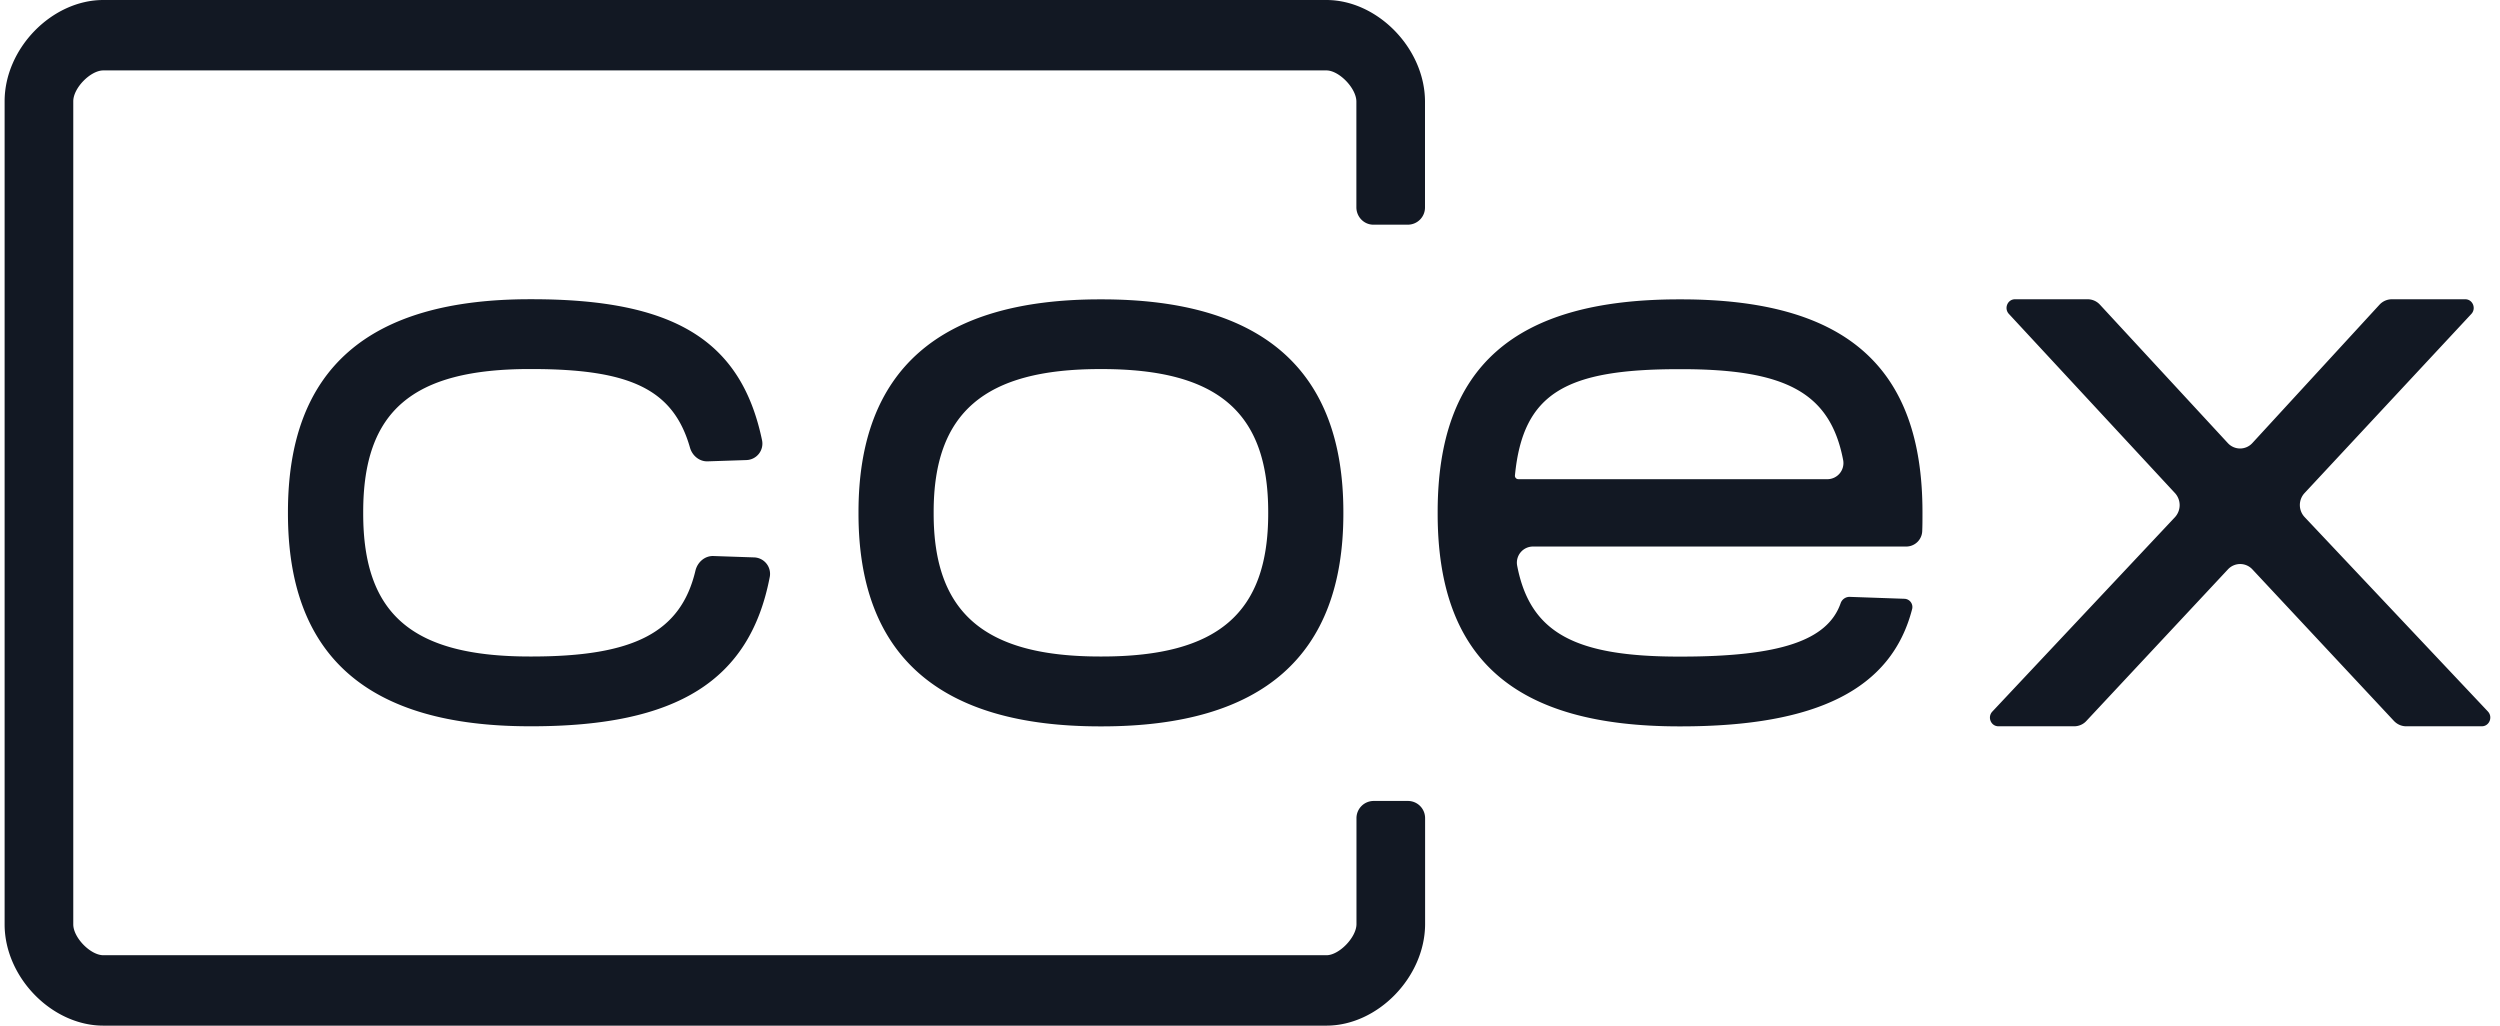
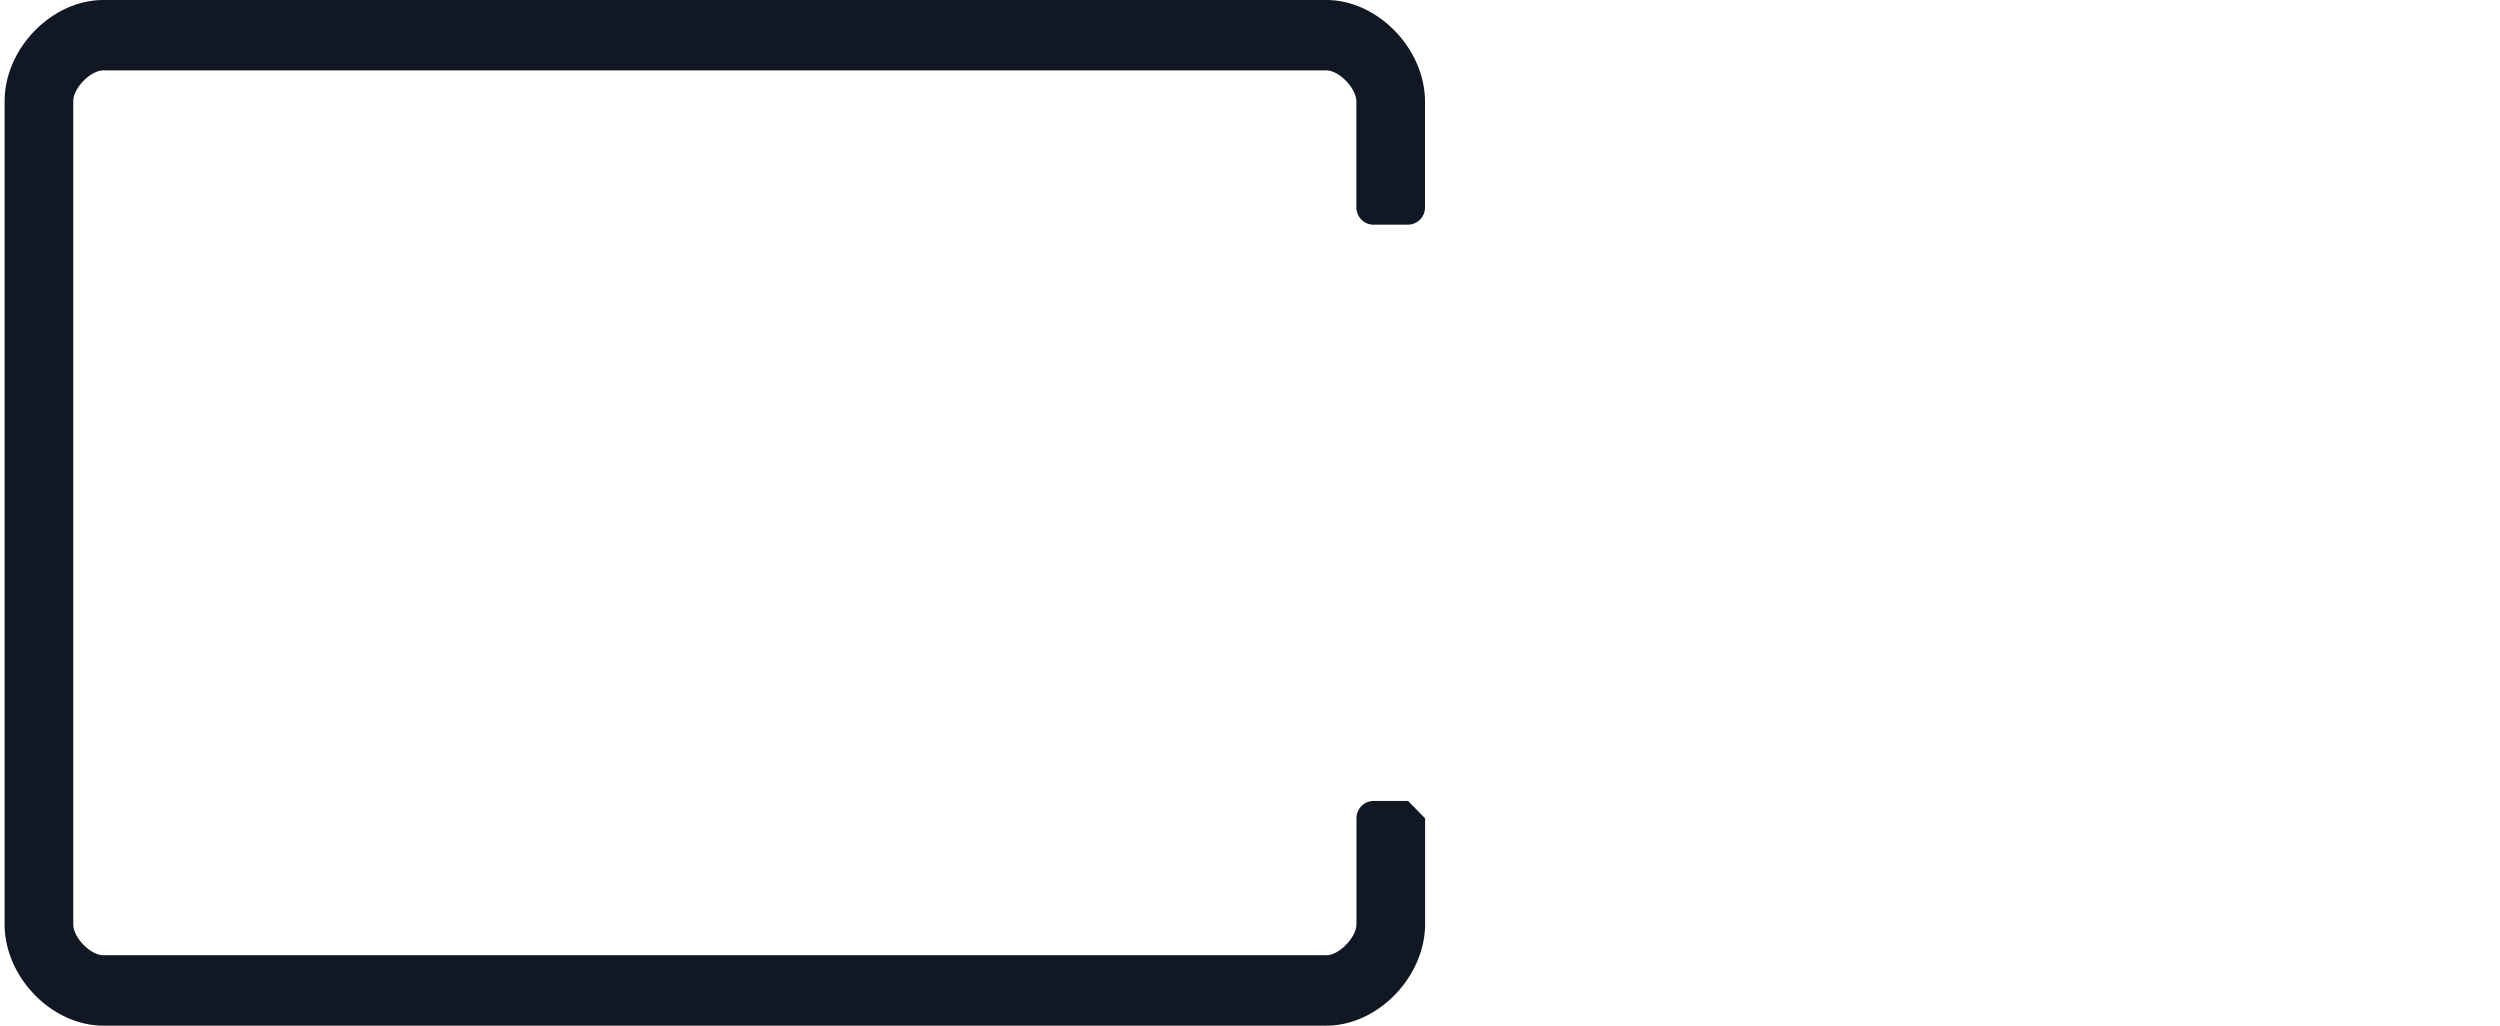
<svg xmlns="http://www.w3.org/2000/svg" width="78" height="32" viewBox="0 0 78 32" fill="none">
  <g clip-path="url(#clip0_786_171)" fill="#121823">
-     <path d="M43.934 24.99H42.85a.537.537 0 00-.528.542v3.309c-.008.412-.545.962-.936.962H3.224c-.402 0-.938-.55-.938-.962V3.159c0-.412.536-.962.938-.962h38.16c.393 0 .927.55.935.962v3.309c0 .298.238.542.529.542h1.084a.536.536 0 00.528-.542V3.159C44.452 1.511 42.98 0 41.38 0H3.225C1.617 0 .144 1.51.144 3.16v25.68c0 1.65 1.473 3.16 3.08 3.16h38.16c1.599 0 3.07-1.51 3.079-3.16v-3.308a.535.535 0 00-.529-.542z" />
-     <path d="M34.374 9.34h-.05c-5.017 0-7.539 2.205-7.539 6.636v.051c0 4.431 2.522 6.636 7.539 6.636h.05c5.017 0 7.539-2.204 7.539-6.636v-.051c0-4.431-2.522-6.636-7.539-6.636zm5.194 6.685c0 3.1-1.562 4.458-5.194 4.458h-.05c-3.605 0-5.194-1.359-5.194-4.458v-.052c0-3.1 1.588-4.458 5.194-4.458h.05c3.632 0 5.194 1.358 5.194 4.458v.052zm-23.034-4.511h.05c3.09 0 4.425.638 4.943 2.45.071.254.296.439.552.43l1.211-.04a.514.514 0 00.486-.618c-.652-3.125-2.754-4.4-7.179-4.4h-.063c-5.049 0-7.55 2.178-7.55 6.637v.051c0 4.459 2.498 6.636 7.55 6.636h.05c4.533 0 6.812-1.418 7.433-4.661a.514.514 0 00-.489-.608l-1.271-.043c-.267-.008-.497.192-.56.46-.458 1.926-1.928 2.675-5.113 2.675h-.05c-3.661 0-5.202-1.307-5.202-4.459v-.051c0-3.151 1.538-4.459 5.202-4.459zM77.624 22.2l-5.72-6.067a.549.549 0 010-.751l5.202-5.587c.16-.173.042-.458-.19-.458h-2.29a.528.528 0 00-.386.17l-3.965 4.315a.518.518 0 01-.769 0l-3.989-4.317a.52.52 0 00-.383-.168h-2.266c-.232 0-.351.285-.19.458l5.176 5.584.005.005a.557.557 0 010 .752l-5.699 6.066c-.161.174-.042.458.19.458h2.366c.143 0 .283-.06.38-.168l4.415-4.727a.52.52 0 01.764 0l4.415 4.727c.1.106.237.168.38.168h2.363c.233 0 .352-.287.19-.46zM52.444 9.34h-.052c-5.142 0-7.537 2.101-7.537 6.636v.051c0 4.534 2.395 6.636 7.537 6.636h.05c4.24 0 6.571-1.158 7.216-3.658a.257.257 0 00-.24-.323l-1.716-.06a.295.295 0 00-.277.207c-.41 1.155-1.888 1.657-4.98 1.657h-.05c-3.223 0-4.653-.716-5.06-2.84a.503.503 0 01.5-.594h11.633a.5.5 0 00.505-.471c.008-.182.008-.356.008-.554v-.051c0-4.535-2.395-6.636-7.537-6.636zm4.563 5.61h-9.638a.106.106 0 01-.103-.116c.251-2.587 1.602-3.316 5.13-3.316h.051c3.243 0 4.655.715 5.06 2.839a.503.503 0 01-.5.594z" />
+     <path d="M43.934 24.99H42.85a.537.537 0 00-.528.542v3.309c-.008.412-.545.962-.936.962H3.224c-.402 0-.938-.55-.938-.962V3.159c0-.412.536-.962.938-.962h38.16c.393 0 .927.55.935.962v3.309c0 .298.238.542.529.542h1.084a.536.536 0 00.528-.542V3.159C44.452 1.511 42.98 0 41.38 0H3.225C1.617 0 .144 1.51.144 3.16v25.68c0 1.65 1.473 3.16 3.08 3.16h38.16c1.599 0 3.07-1.51 3.079-3.16v-3.308z" />
  </g>
  <defs>
    <clipPath id="clip0_786_171">
      <path fill="#fff" transform="translate(.145)" d="M0 0h77.714v32H0z" />
    </clipPath>
  </defs>
</svg>